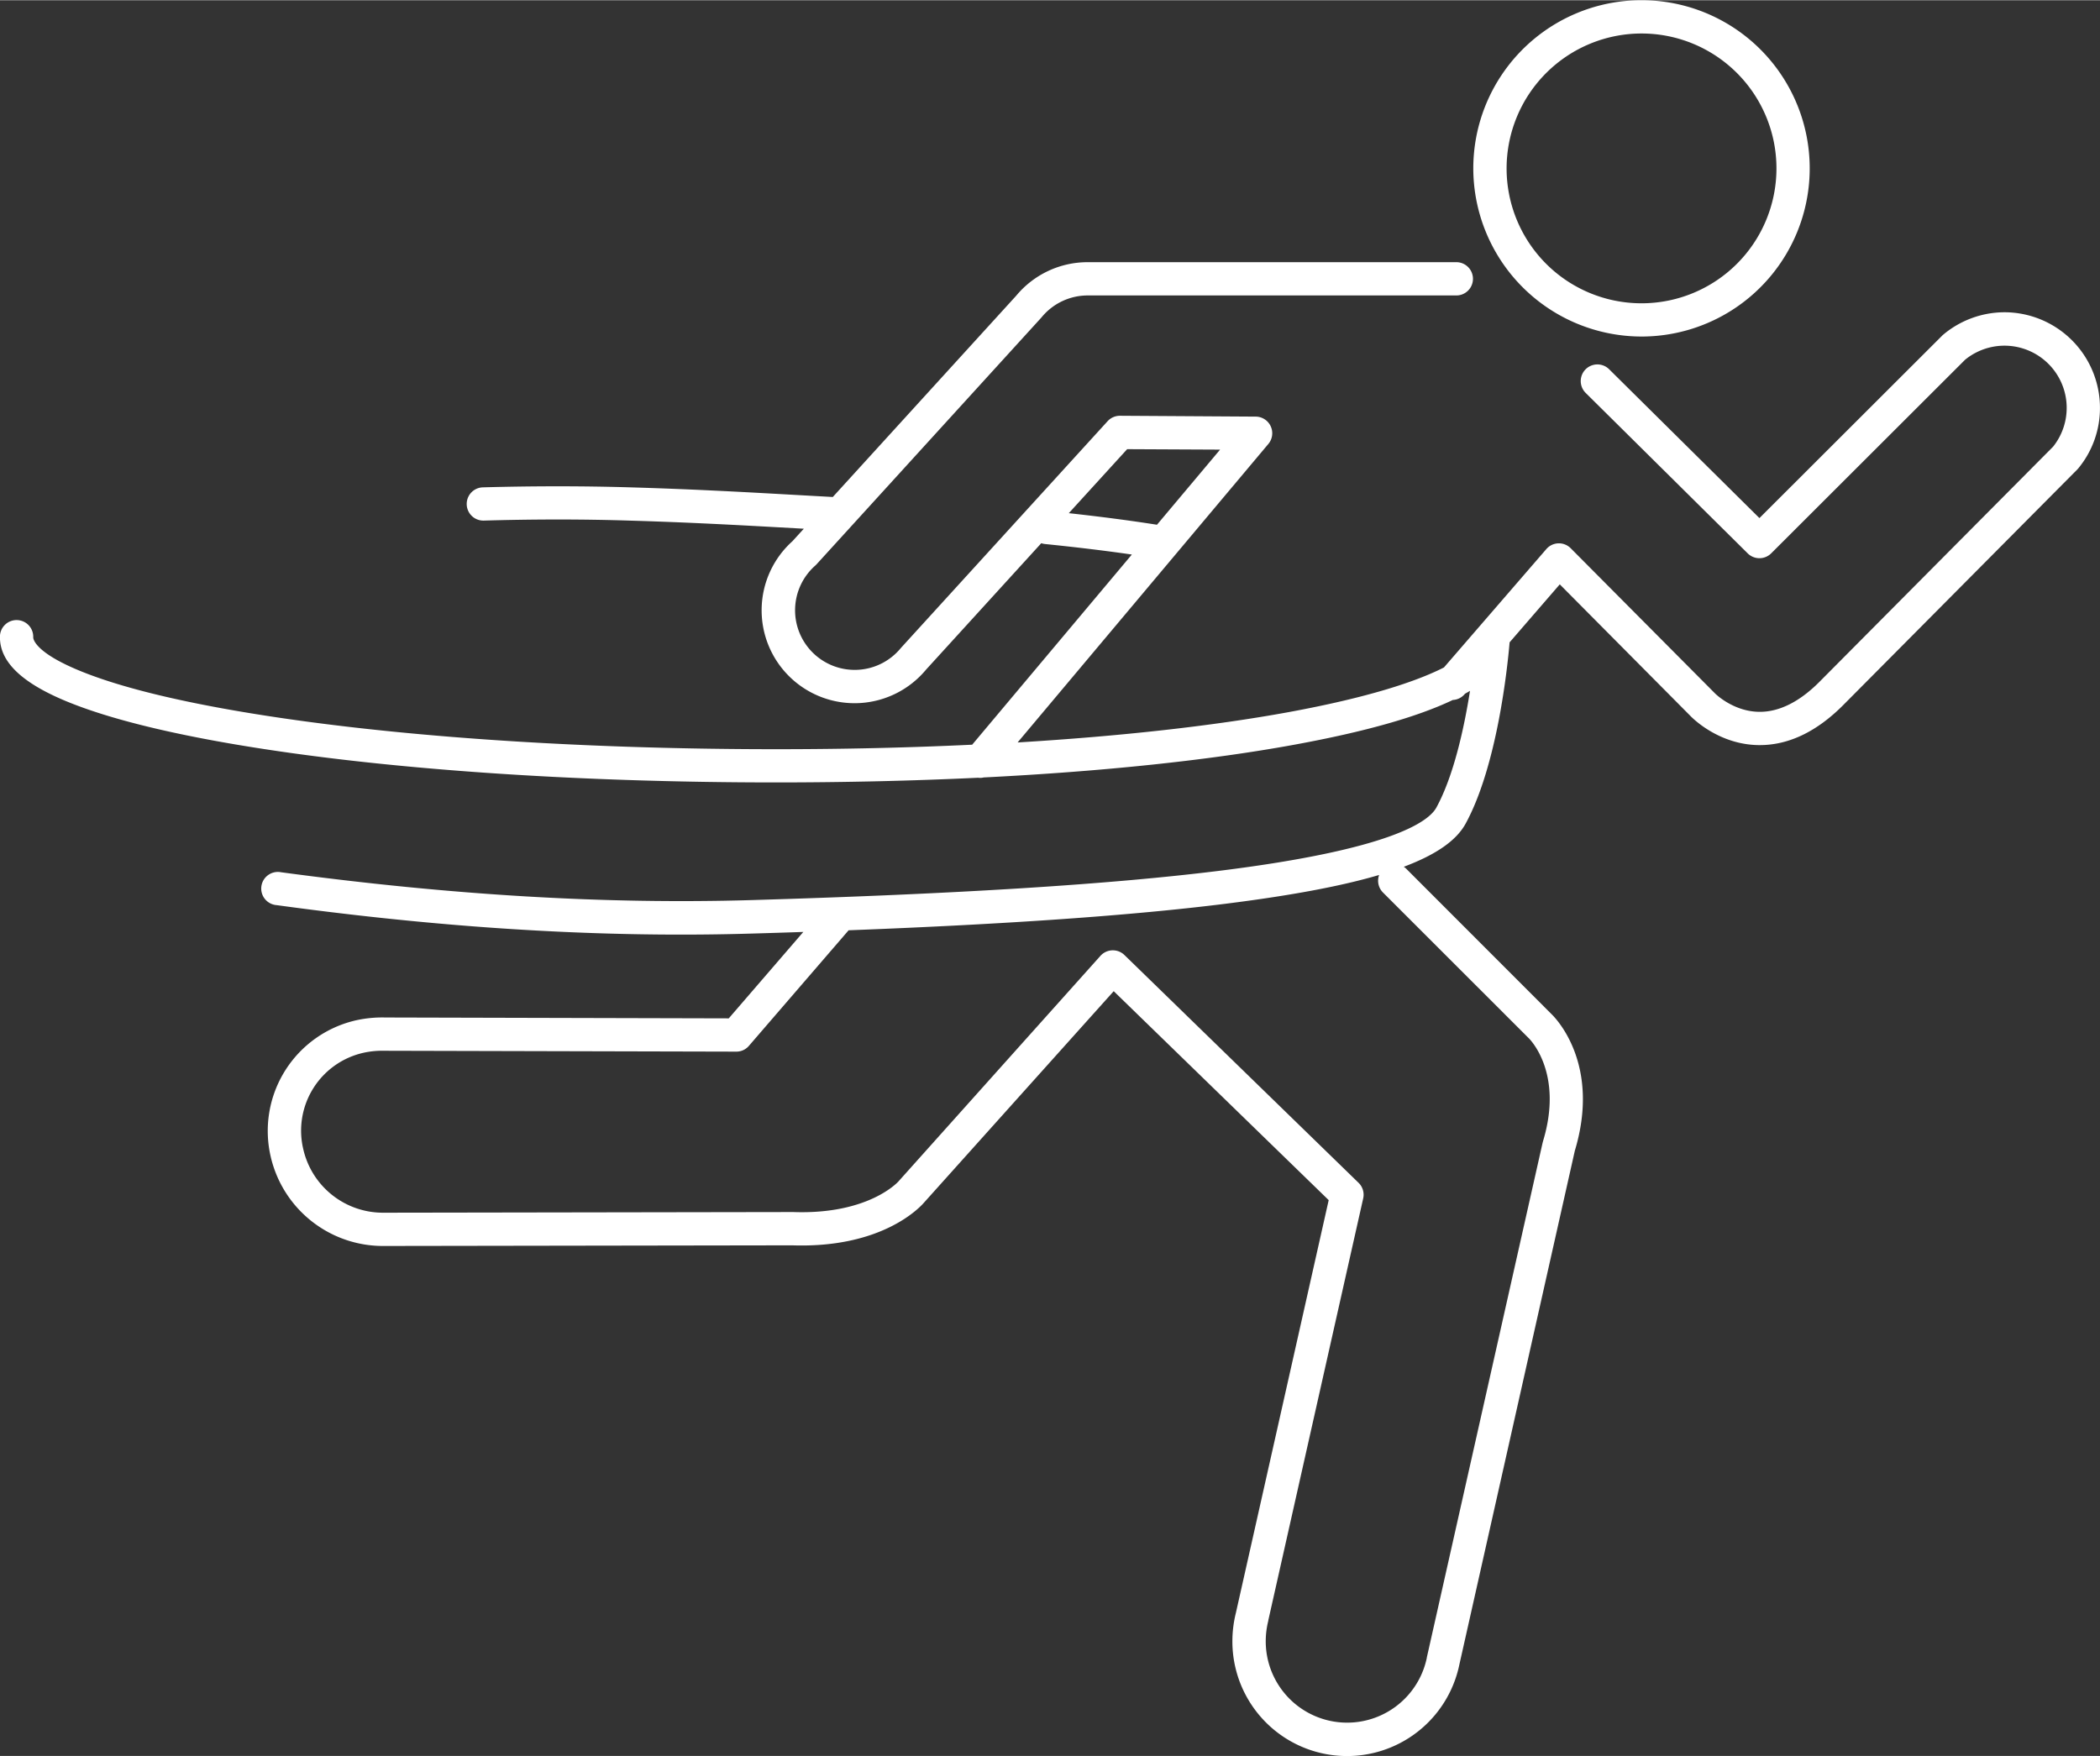
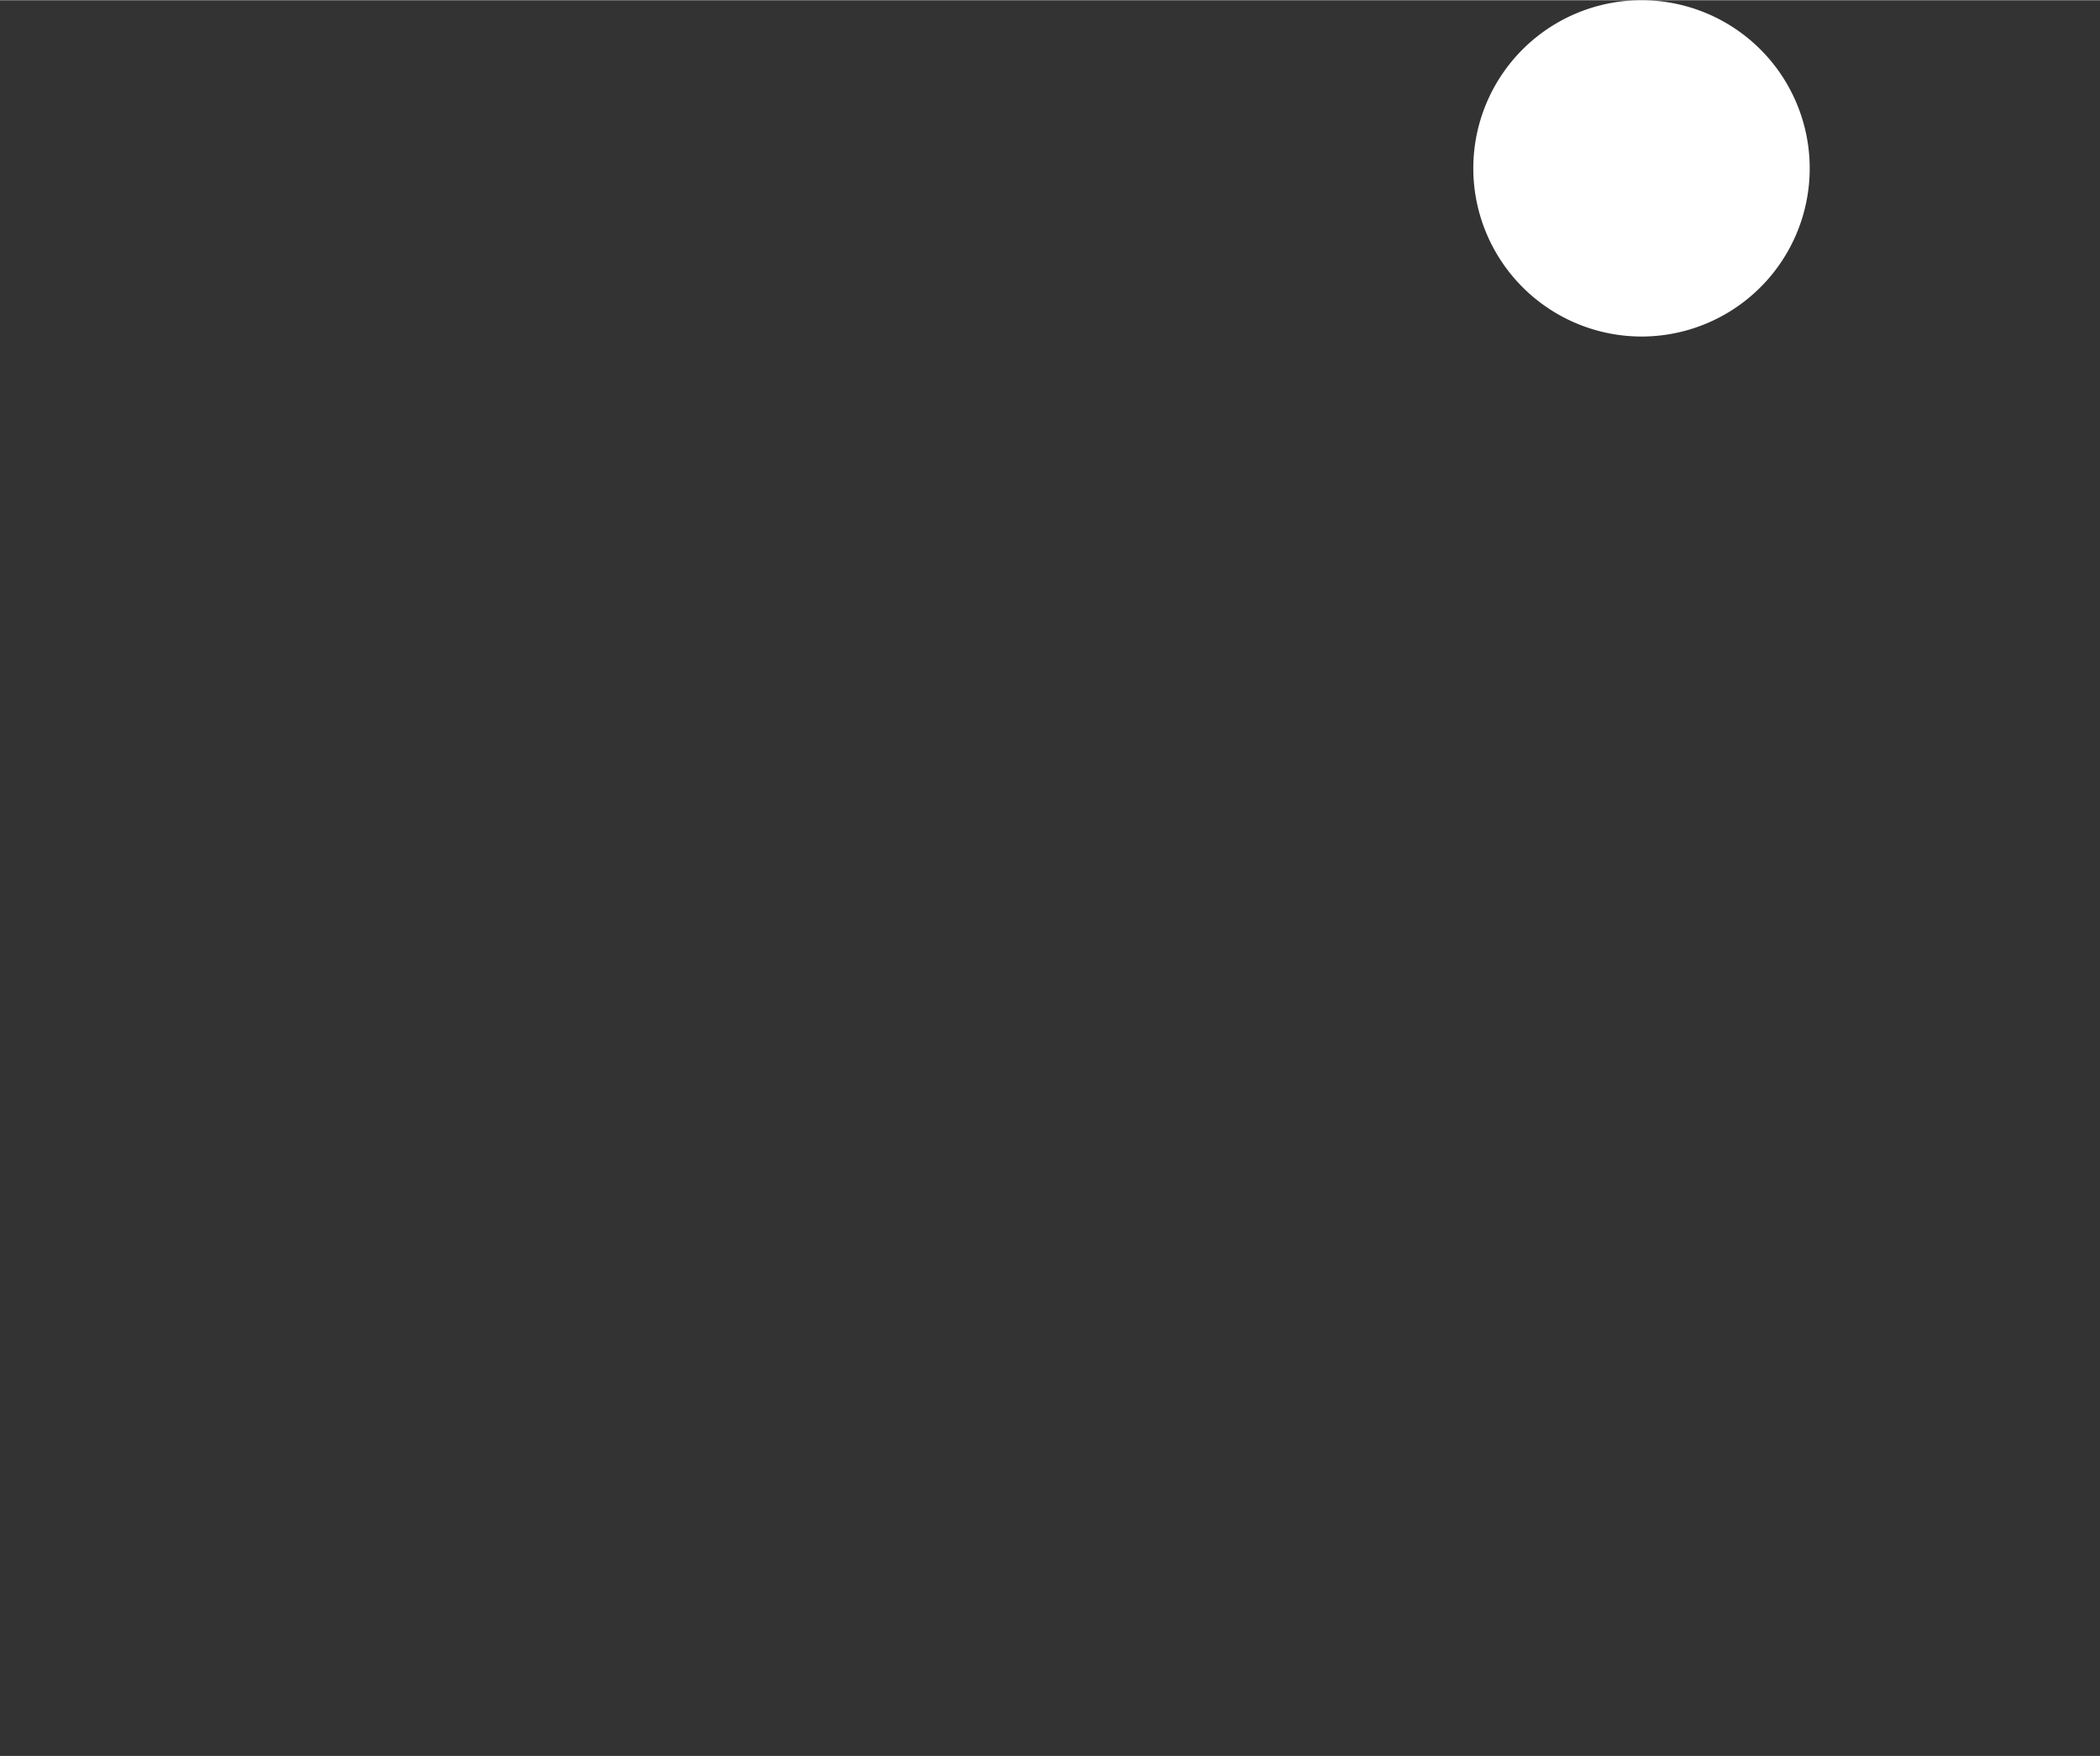
<svg xmlns="http://www.w3.org/2000/svg" id="Layer_1" data-name="Layer 1" width="159" height="133" viewBox="0 0 894.28 747.85">
  <rect x="0" y="0" width="894.28" height="747.85" fill="#333333" stroke="none" />
  <defs>
    <style>.cls-1{fill:#fff;}</style>
  </defs>
  <title>rum</title>
-   <path class="cls-1" d="M699,143.25A71.63,71.63,0,1,0,627.4,71.61,71.72,71.72,0,0,0,699,143.25Zm0-129.08a57.46,57.46,0,1,1-57.42,57.44A57.52,57.52,0,0,1,699,14.17Z" />
-   <path class="cls-1" d="M853.62,132.91a40.69,40.69,0,0,0-26.13,9.57,5.62,5.62,0,0,0-.44.41l-77.8,77.69-64-63.39a7.09,7.09,0,1,0-10,10.07l69,68.35a7.09,7.09,0,0,0,10,0l82.55-82.45a26.49,26.49,0,0,1,37.51,37L774.74,290.4c-8.43,8.44-17,12.71-25.34,12.71h-.16c-11.22-.08-19-7.9-19-7.95l-.12-.12-61.24-61.61a7.07,7.07,0,0,0-10.38.36l-43.6,50.42c-11.79,6-32.27,12.79-66,19-32.25,5.91-71.69,10.29-115.55,12.94L540.13,189a7.09,7.09,0,0,0-5.4-11.64L476.91,177h0a7.09,7.09,0,0,0-5.24,2.31l-87.83,96.38-.24.27a25.39,25.39,0,1,1-36.42-35.15c.19-.17.37-.35.54-.53l95.64-105c.08-.08.15-.17.22-.25a25.4,25.4,0,0,1,19.62-9.28H619.9a7.09,7.09,0,1,0,0-14.17H463.17a39.5,39.5,0,0,0-30.42,14.28l-78.11,85.74-15.26-.85c-22.66-1.27-44.06-2.47-71-3.26-20.37-.6-41.49-.59-62.76,0a7.08,7.08,0,0,0,.42,14.16c21-.61,41.83-.63,61.93,0,26.73.79,48,2,70.59,3.25l3.75.21-4.88,5.35a39.57,39.57,0,1,0,56.95,54.65l49.05-53.83a6.88,6.88,0,0,0,1.57.35c13.42,1.36,25.82,2.86,37,4.48l-68,81c-26.6,1.27-54.6,1.92-83.44,1.92-86,0-166.83-5.66-227.54-15.93-29.21-4.94-52-10.65-67.87-17-20.38-8.15-21-14.07-21-14.72a7.09,7.09,0,1,0-14.17,0c0,10.72,9.77,19.84,29.87,27.88,16.76,6.7,40.57,12.69,70.77,17.8,61.48,10.4,143.12,16.12,229.91,16.12,29.74,0,58.6-.69,86-2a7,7,0,0,0,.79.07,6.73,6.73,0,0,0,1.6-.19c50.59-2.54,96.06-7.3,132.56-14,29.7-5.45,52-11.74,67.2-19a7.06,7.06,0,0,0,5-2.44l.2-.23c.72-.4,1.43-.8,2.12-1.21-2.5,15.78-6.92,36.14-14.32,49.7-3.36,6.16-19.7,17.83-91.41,26.82-47,5.9-112.48,10-200.2,12.6-62.15,1.82-127.68-2.06-200.33-11.85a7.08,7.08,0,1,0-1.9,14C179.52,393.89,236.17,398,290,398q15.38,0,30.45-.45c7.37-.21,14.57-.44,21.64-.68l-31.75,36.81-146.21-.37a51.7,51.7,0,0,0-12.25,1.14,48.33,48.33,0,0,0-36.62,58.05,49.08,49.08,0,0,0,48.45,38.13l173.67-.27c38.06,1.29,54.22-16,56.16-18.26l80.73-90,91.55,89L526.31,686.87a50.25,50.25,0,0,0-1.5,12.17A48.83,48.83,0,0,0,621.45,709l49.18-218.91c11.06-36.64-7.89-56.25-9.89-58.19L599,370.11a6.8,6.8,0,0,0-1.2-1c13.89-5.21,22.45-11.26,26.34-18.39,13.44-24.63,17.79-66.51,18.67-76.61,0-.2.05-.41.07-.62l21.35-24.68L720,305c1.17,1.2,12.22,12.06,28.86,12.28h.54c12.26,0,24.15-5.67,35.36-16.87l99.88-100.56c.16-.17.31-.34.46-.52a40.31,40.31,0,0,0,9.16-25.74A40.72,40.72,0,0,0,853.62,132.91ZM455.15,218.49,480,191.23l39.57.19-26.88,32C481.48,221.65,468.9,220,455.15,218.49ZM589,380.13l61.81,61.79a.57.57,0,0,0,.14.13c.61.6,15,15,6.09,44.12,0,.17-.09.35-.13.52L607.61,705.91l0,.13a34.66,34.66,0,0,1-68.6-7,36.16,36.16,0,0,1,1.1-8.81,1,1,0,0,1,0-.17l40.41-179.73a7.07,7.07,0,0,0-2-6.63l-99.68-97a7.09,7.09,0,0,0-10.22.35L383,502.69l-.24.28c-.11.14-12.53,14.35-44.94,13.21h-.26l-173.86.28H163a34.81,34.81,0,0,1-33.85-27.06,34,34,0,0,1,25.81-41.1,37.19,37.19,0,0,1,8.89-.82H164l149.56.37h0a7,7,0,0,0,5.36-2.46l42.46-49.23c68-2.6,120.81-6.32,160.61-11.31,27.6-3.47,49.13-7.47,65.31-12.25A7.12,7.12,0,0,0,589,380.13Z" />
+   <path class="cls-1" d="M699,143.25A71.63,71.63,0,1,0,627.4,71.61,71.72,71.72,0,0,0,699,143.25Zm0-129.08A57.52,57.52,0,0,1,699,14.17Z" />
</svg>